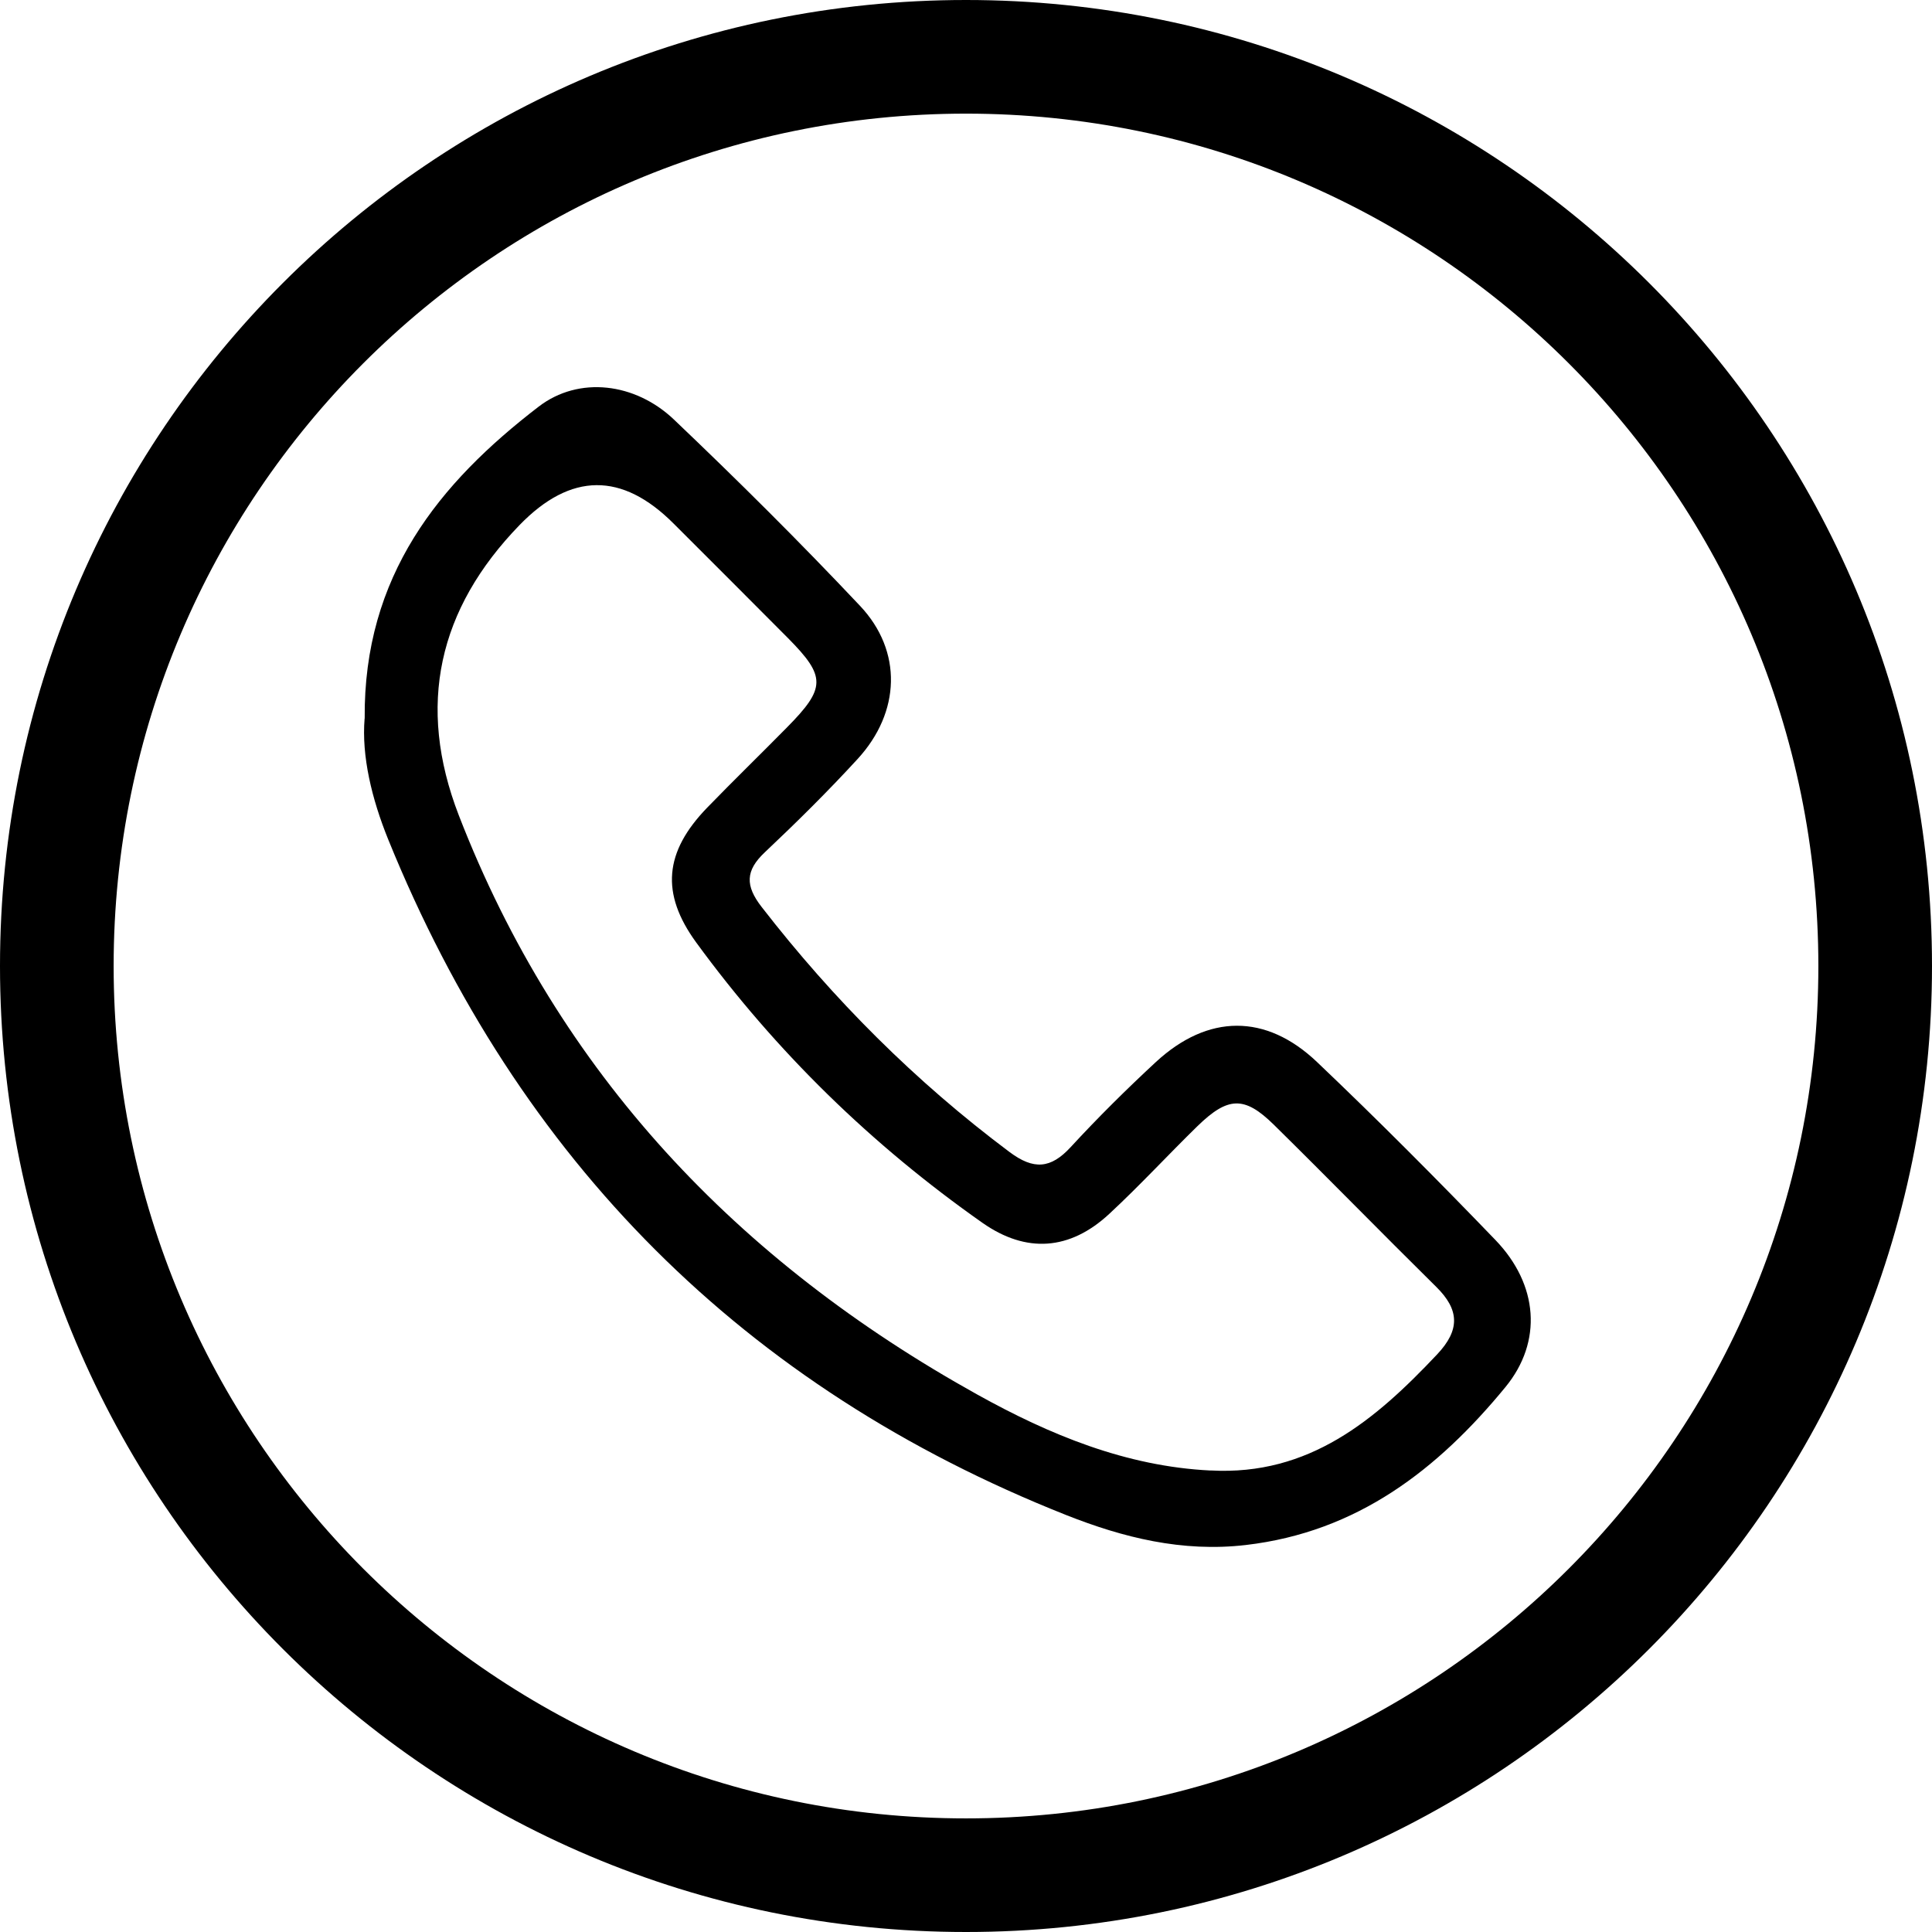
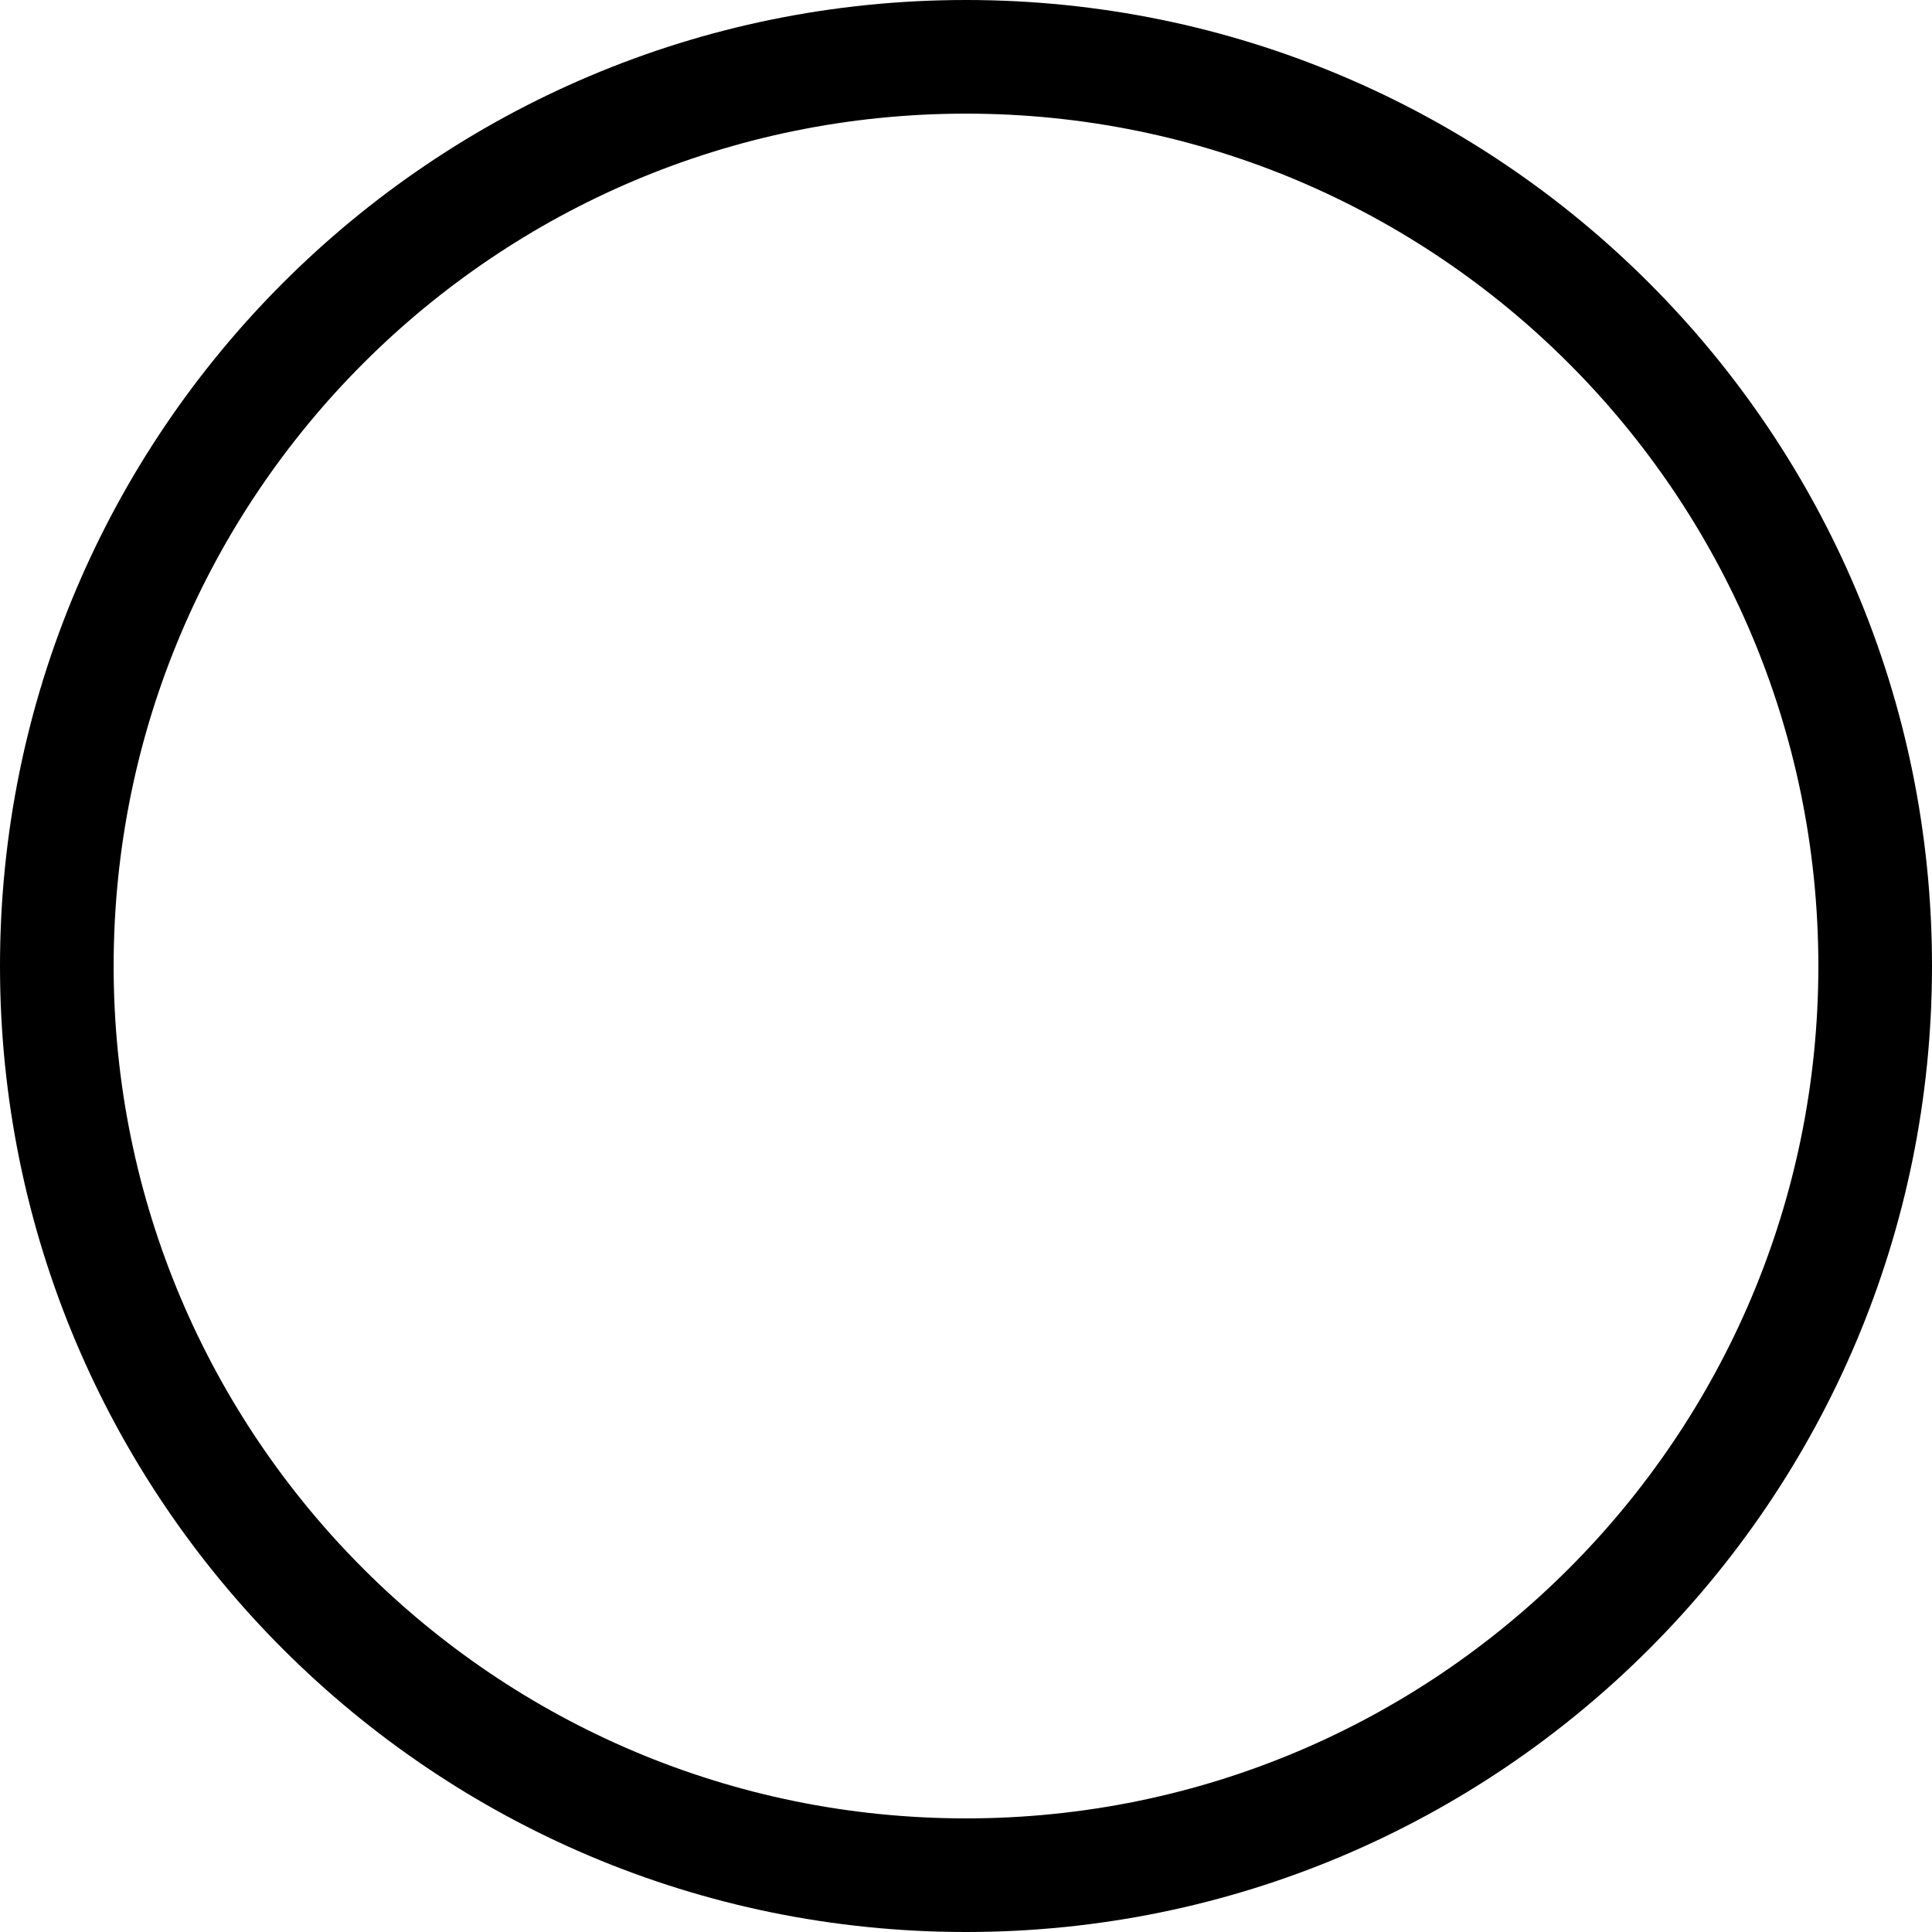
<svg xmlns="http://www.w3.org/2000/svg" width="67" height="67" viewBox="0 0 67 67" fill="none">
-   <path d="M12.647 24.917C12.605 19.967 15.225 16.755 18.68 14.102C20.078 13.029 22.033 13.275 23.371 14.549C25.576 16.648 27.736 18.794 29.824 21.009C31.306 22.58 31.23 24.698 29.743 26.319C28.715 27.44 27.63 28.513 26.523 29.557C25.847 30.194 25.842 30.716 26.411 31.45C28.905 34.667 31.75 37.513 35.011 39.952C35.846 40.576 36.438 40.534 37.132 39.779C38.074 38.756 39.066 37.774 40.086 36.829C41.886 35.166 43.896 35.14 45.672 36.829C47.783 38.837 49.84 40.905 51.862 43.004C53.349 44.55 53.5 46.526 52.209 48.101C49.858 50.963 47.074 53.127 43.207 53.579C40.997 53.837 38.941 53.32 36.973 52.54C25.8 48.109 17.988 40.252 13.466 29.119C12.89 27.701 12.537 26.218 12.644 24.92L12.647 24.917ZM41.986 50.994C45.398 51.182 47.692 49.247 49.837 46.97C50.641 46.119 50.612 45.419 49.806 44.626C47.916 42.761 46.064 40.863 44.172 39.001C43.152 37.999 42.581 38.025 41.519 39.061C40.493 40.064 39.517 41.124 38.466 42.098C37.101 43.364 35.59 43.471 34.074 42.409C30.236 39.712 26.912 36.476 24.143 32.683C22.904 30.983 23.037 29.544 24.524 28.009C25.433 27.071 26.369 26.163 27.285 25.233C28.645 23.857 28.65 23.465 27.324 22.126C26.006 20.797 24.681 19.479 23.358 18.155C21.57 16.365 19.791 16.382 18.022 18.204C15.196 21.116 14.437 24.466 15.911 28.275C19.379 37.228 25.586 43.746 33.884 48.357C36.394 49.754 39.048 50.853 41.978 50.996L41.986 50.994Z" fill="black" />
  <path d="M33.5 0C52.002 0 67 14.998 67 33.5C67 52.002 52.002 67 33.5 67C14.998 67 0 52.002 0 33.5C0 14.998 14.998 0 33.5 0ZM33.5 3.941C17.175 3.941 3.942 17.175 3.941 33.5C3.941 49.825 17.175 63.06 33.5 63.06C49.825 63.06 63.059 49.825 63.059 33.5C63.058 17.175 49.825 3.941 33.5 3.941Z" fill="black" />
</svg>